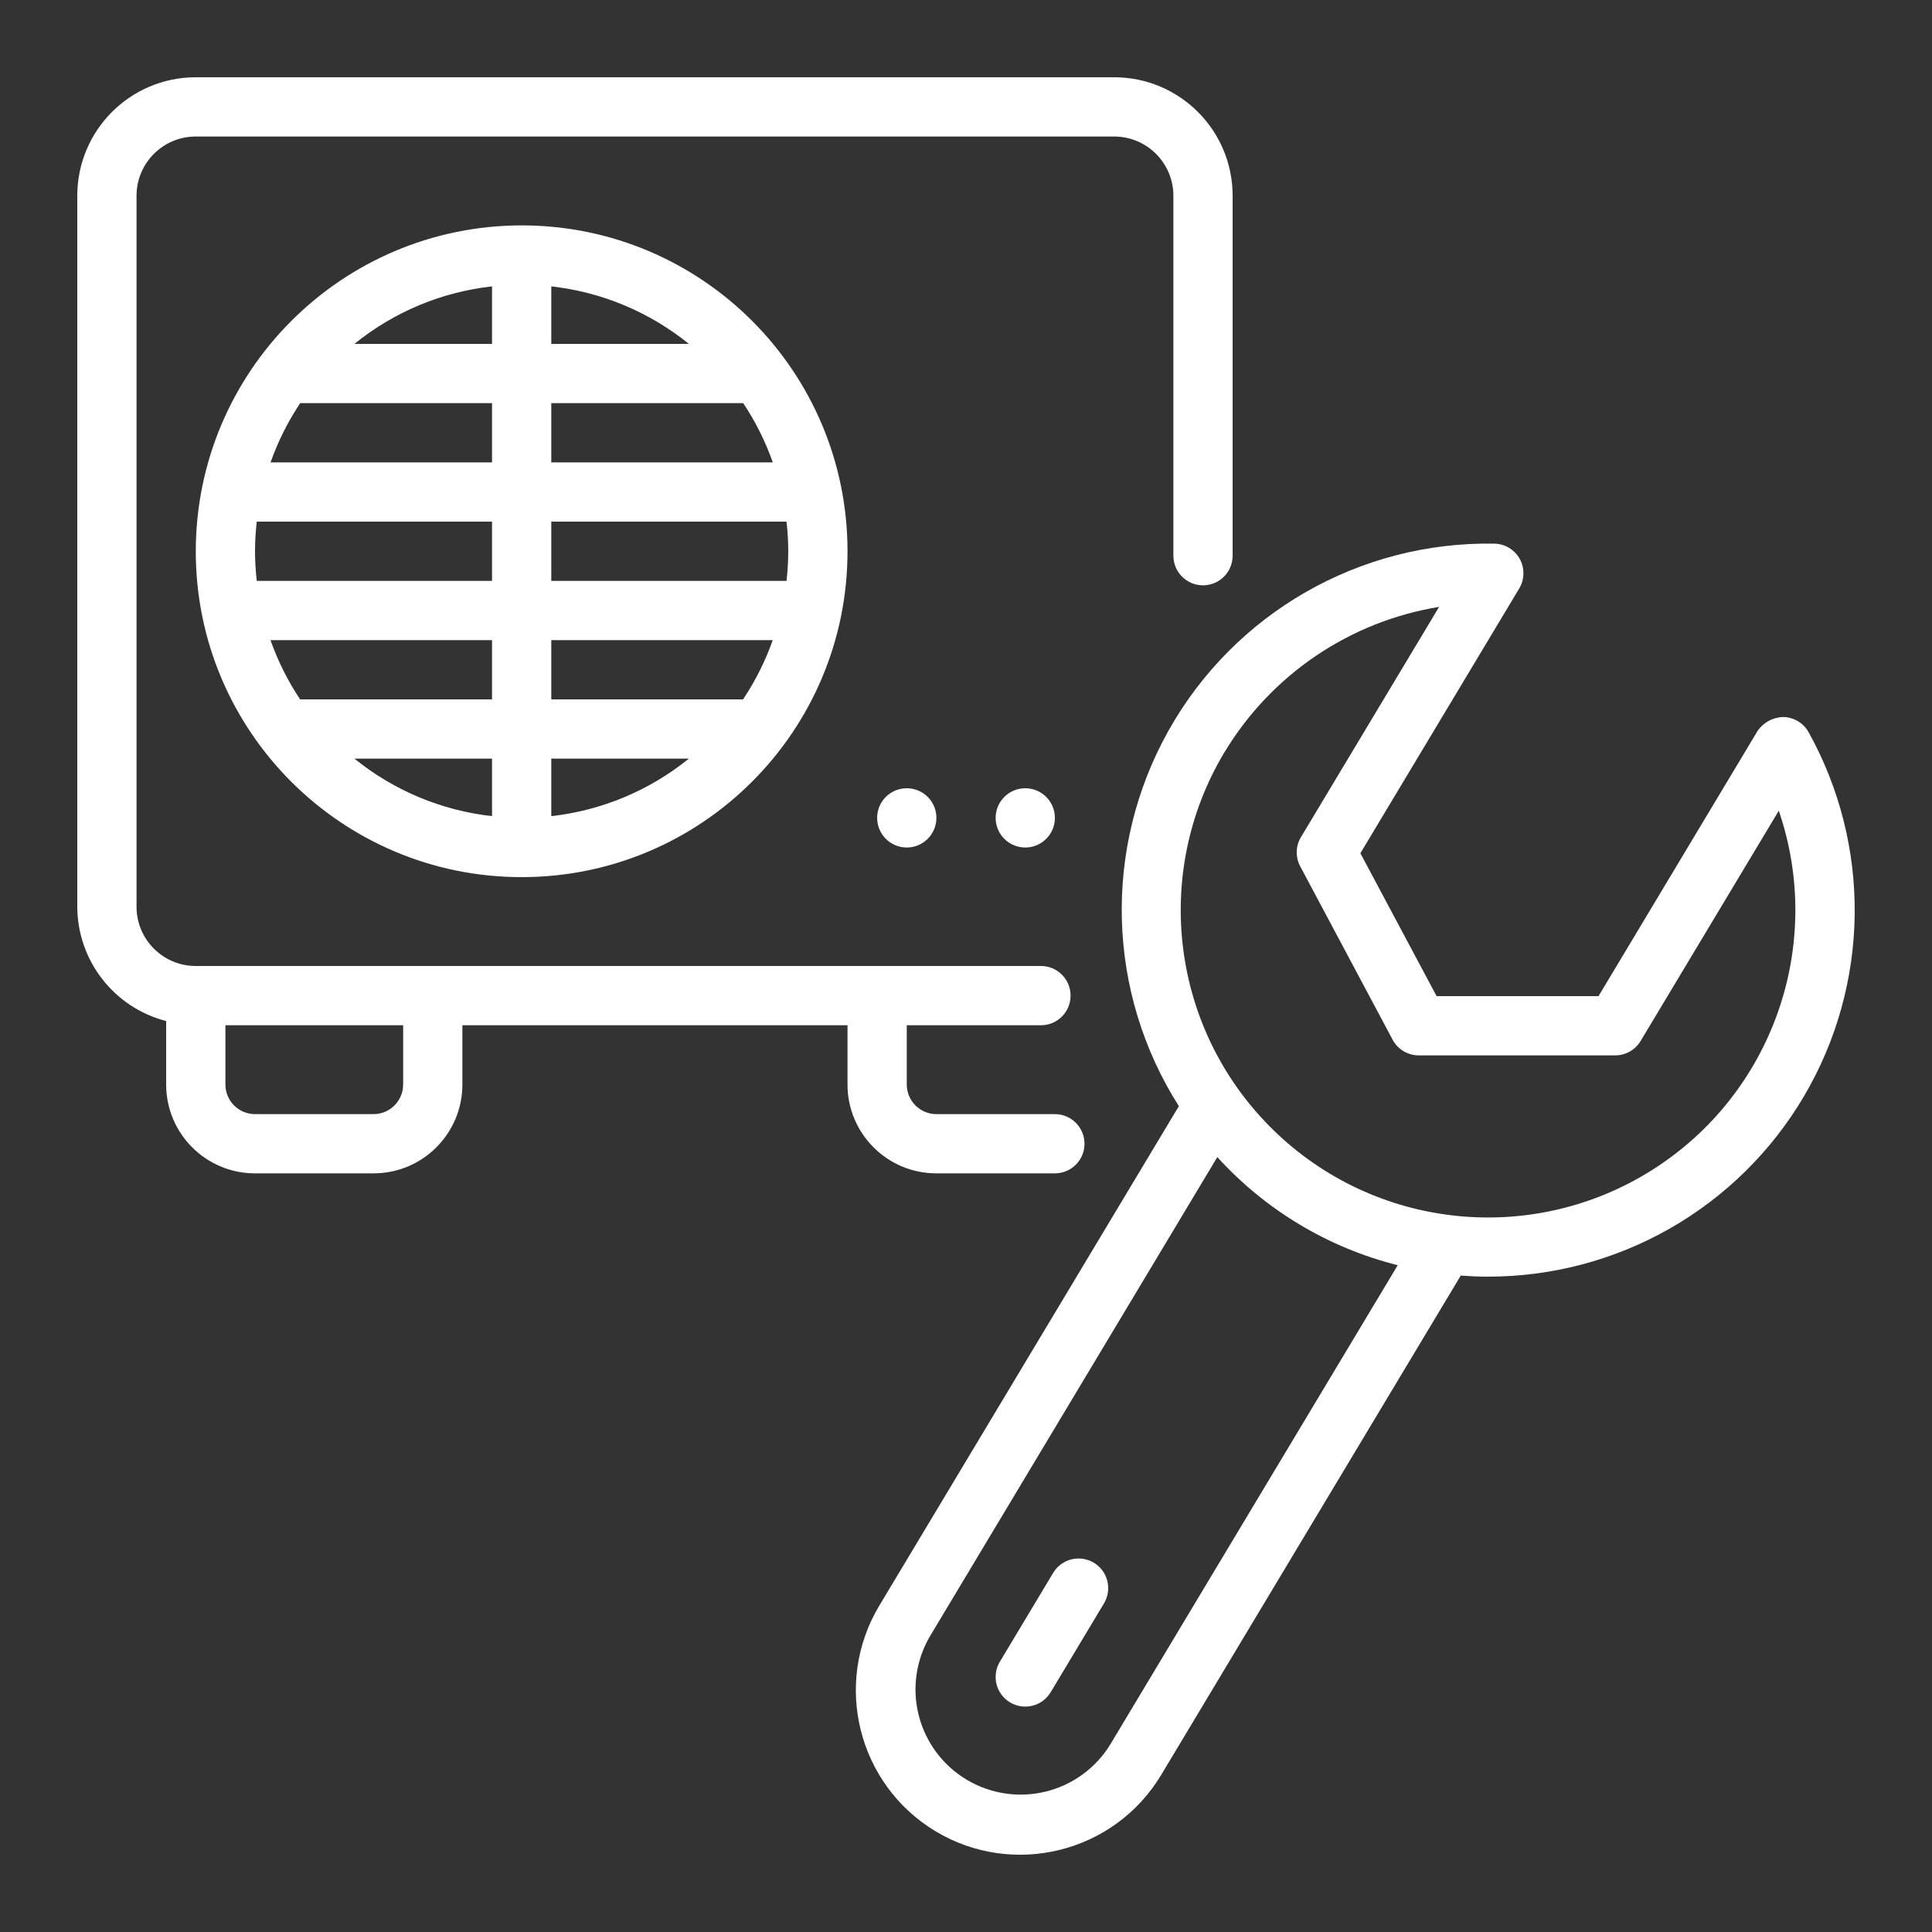
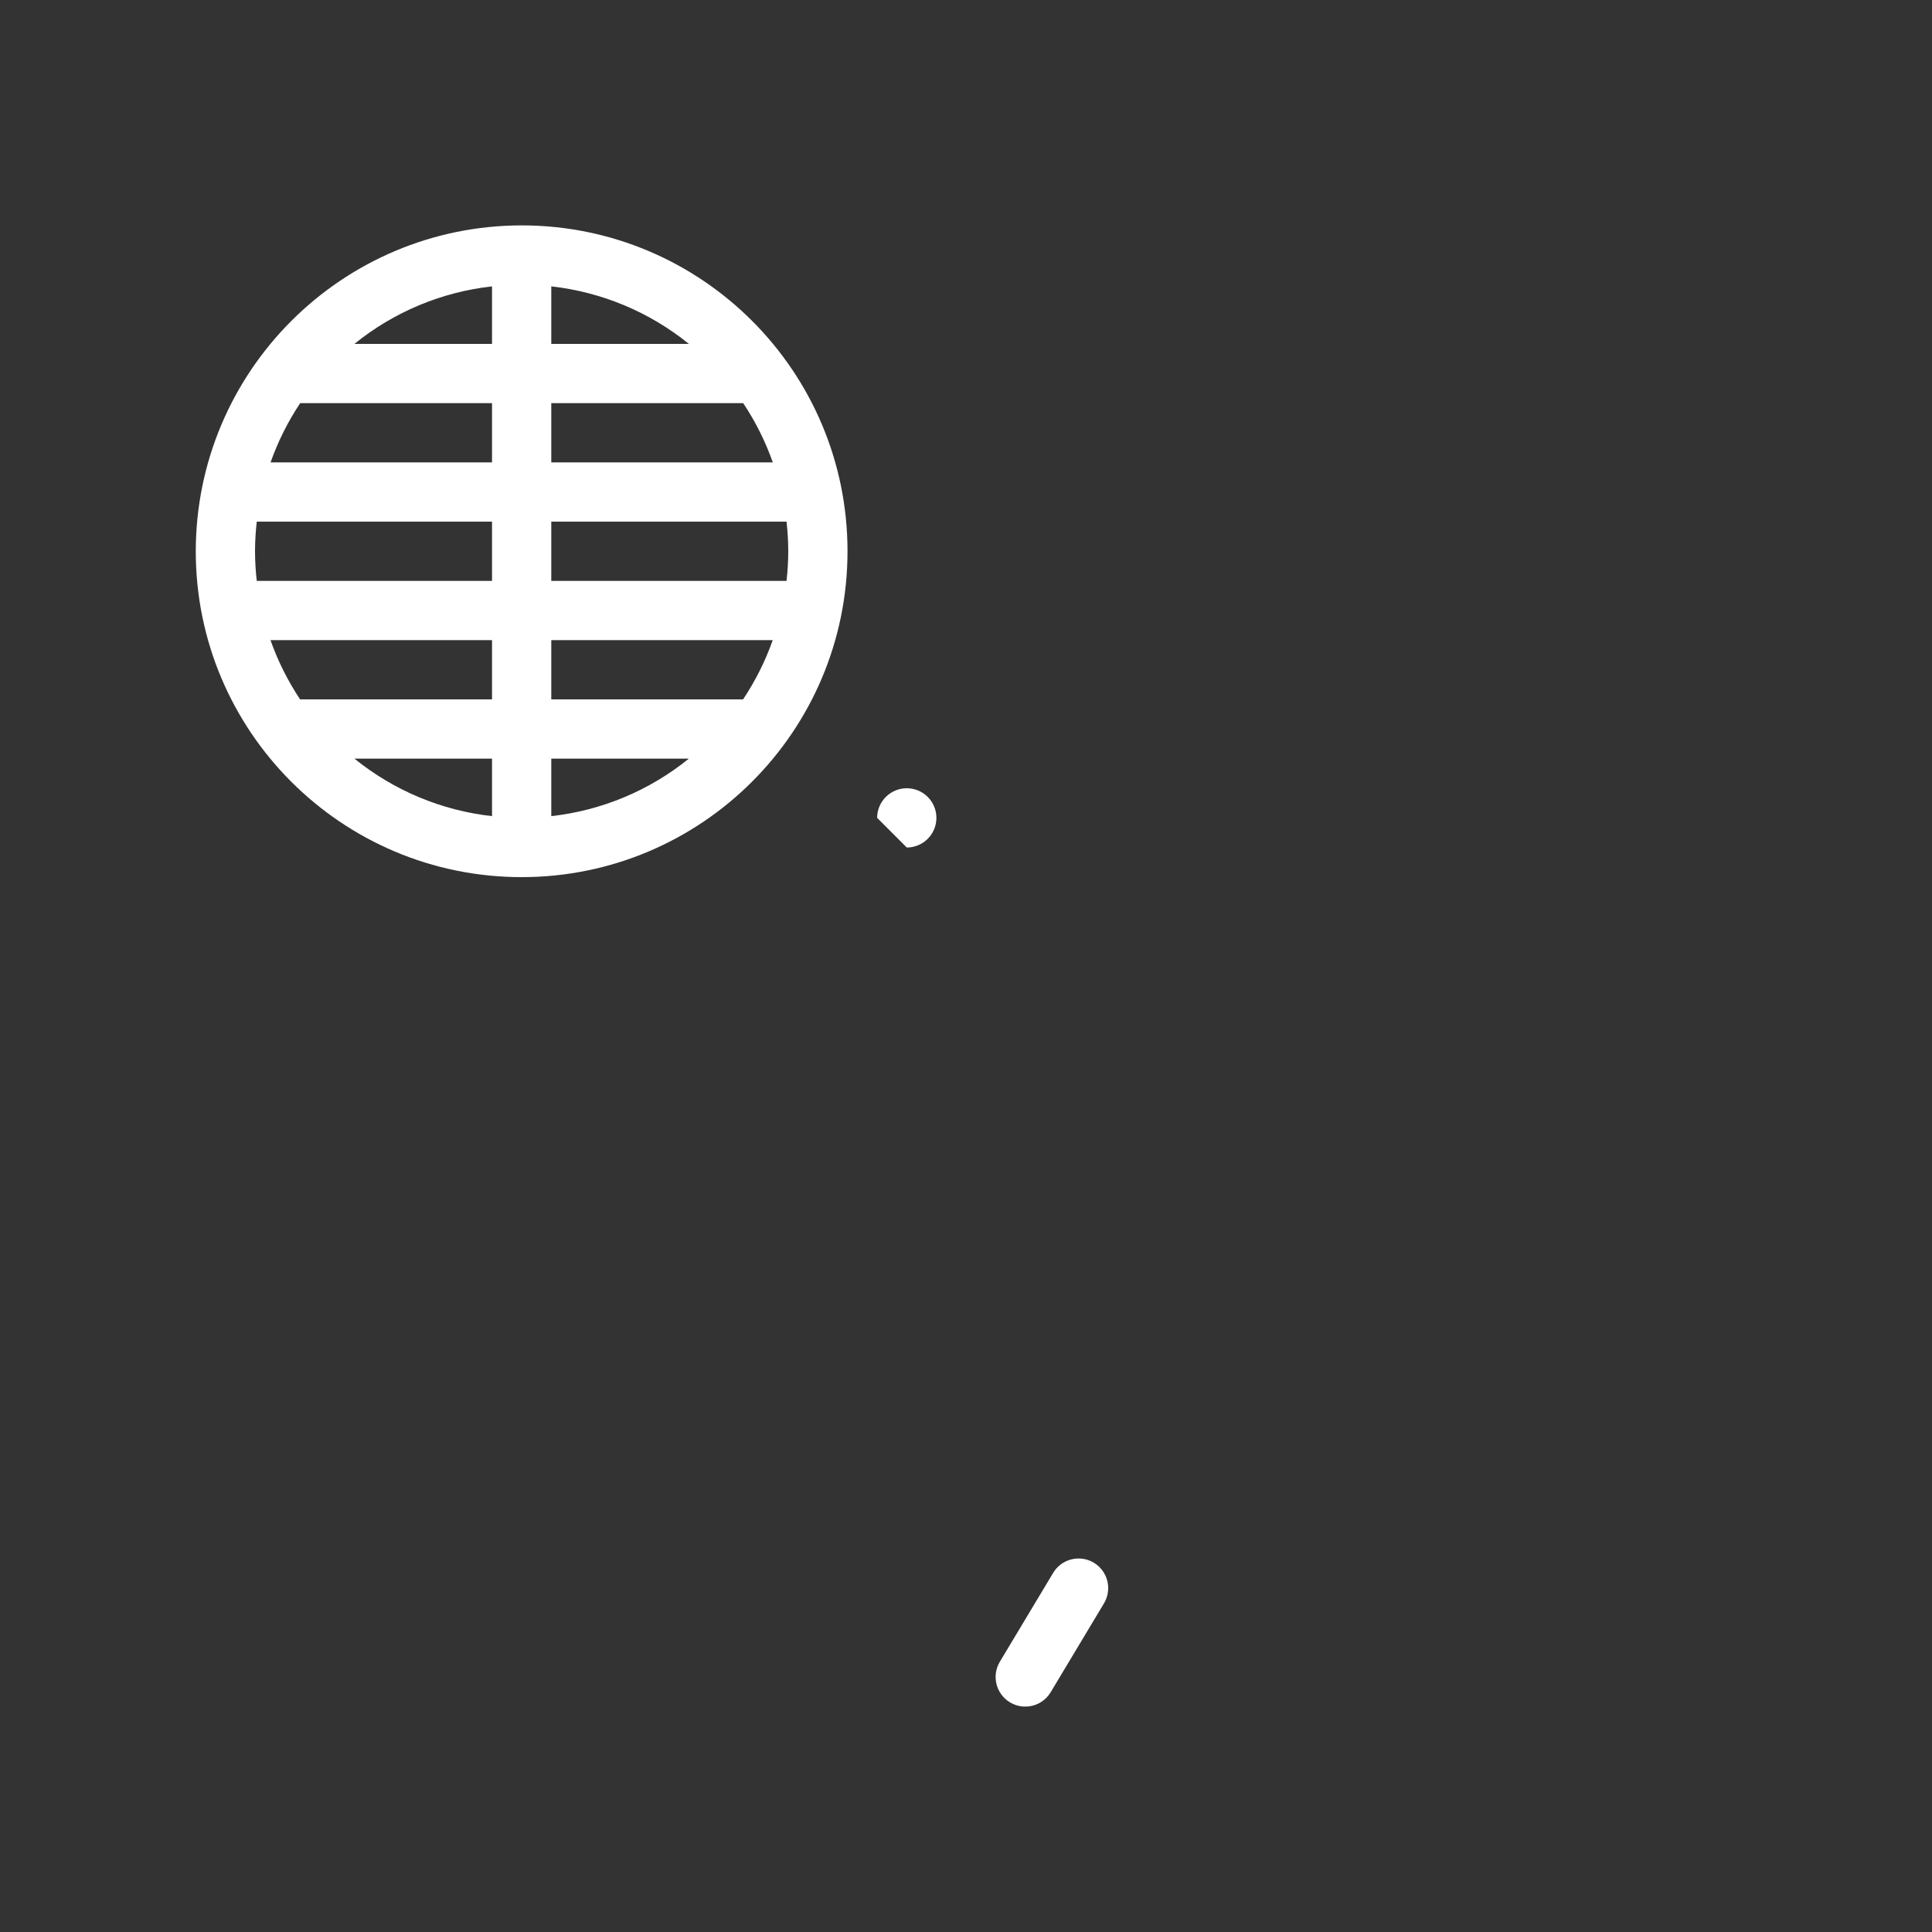
<svg xmlns="http://www.w3.org/2000/svg" width="100" height="100" viewBox="0 0 100 100" fill="none">
  <rect x="0" y="0" width="100" height="100" fill="#333333" stroke="none" />
-   <path d="M8.6 52.849V56.133C8.6 58.674 10.659 60.733 13.2 60.733H19.333C21.874 60.733 23.933 58.674 23.933 56.133V53.067H43.867V56.133C43.867 58.674 45.927 60.733 48.467 60.733H54.601C55.007 60.733 55.397 60.572 55.685 60.284C55.972 59.997 56.134 59.607 56.134 59.2C56.134 58.794 55.972 58.404 55.685 58.116C55.397 57.828 55.007 57.667 54.601 57.667H48.467C48.06 57.667 47.67 57.505 47.383 57.218C47.095 56.93 46.934 56.54 46.934 56.134V53.067H53.88C54.727 53.067 55.413 52.38 55.413 51.533C55.413 50.687 54.727 50 53.88 50H10.133C8.44 50 7.067 48.627 7.067 46.933V10.133C7.067 8.439 8.44 7.066 10.133 7.066H57.667C59.361 7.066 60.734 8.439 60.734 10.133V28.763C60.734 29.61 61.421 30.296 62.268 30.296C63.114 30.296 63.801 29.61 63.801 28.763V10.133C63.801 6.745 61.055 3.999 57.667 3.999H10.133C6.746 3.999 4 6.745 4 10.133V46.933C4.01 49.721 5.9 52.152 8.6 52.849ZM20.867 53.067V56.134C20.867 56.54 20.705 56.93 20.418 57.218C20.13 57.505 19.74 57.667 19.334 57.667H13.2C12.793 57.667 12.403 57.505 12.116 57.218C11.828 56.93 11.667 56.54 11.667 56.134V53.067H20.867Z" fill="white" />
-   <path d="M46.934 43.867C47.781 43.867 48.468 43.18 48.468 42.333C48.468 41.486 47.781 40.8 46.934 40.8C46.087 40.8 45.401 41.486 45.401 42.333C45.401 43.18 46.087 43.867 46.934 43.867Z" fill="white" />
-   <path d="M53.068 43.867C53.915 43.867 54.601 43.18 54.601 42.333C54.601 41.486 53.915 40.8 53.068 40.8C52.221 40.8 51.534 41.486 51.534 42.333C51.534 43.18 52.221 43.867 53.068 43.867Z" fill="white" />
-   <path d="M48.426 94.788C52.455 97.203 57.678 95.899 60.099 91.875L75.608 66.024C76.068 66.058 76.528 66.079 76.999 66.079C80.304 66.085 83.554 65.227 86.426 63.59C89.298 61.952 91.692 59.593 93.371 56.746C95.05 53.898 95.956 50.661 95.998 47.356C96.041 44.051 95.219 40.792 93.614 37.902C93.484 37.666 93.293 37.47 93.063 37.331C92.832 37.192 92.569 37.117 92.3 37.112C92.033 37.119 91.772 37.19 91.538 37.319C91.304 37.449 91.105 37.633 90.958 37.856L82.74 51.559H74.358L70.413 44.164L78.633 30.462C78.772 30.231 78.848 29.968 78.852 29.698C78.857 29.429 78.791 29.163 78.66 28.928C78.529 28.692 78.339 28.495 78.108 28.357C77.876 28.218 77.613 28.143 77.344 28.139C70.37 28.017 63.893 31.735 60.482 37.819C57.071 43.902 57.277 51.368 61.018 57.254L45.505 83.121C43.098 87.15 44.404 92.368 48.426 94.788ZM63.385 38.926C64.581 36.944 66.192 35.245 68.109 33.948C70.026 32.65 72.202 31.785 74.487 31.413L67.337 43.33C67.2 43.557 67.125 43.816 67.118 44.081C67.112 44.346 67.174 44.608 67.299 44.842L72.081 53.814C72.212 54.059 72.407 54.264 72.645 54.408C72.884 54.551 73.157 54.627 73.435 54.626H83.604C83.869 54.626 84.129 54.557 84.359 54.427C84.59 54.296 84.782 54.108 84.918 53.881L92.07 41.962C94.454 48.932 91.741 56.627 85.512 60.56C79.283 64.493 71.169 63.634 65.902 58.484C60.634 53.335 59.592 45.243 63.382 38.926H63.385V38.926ZM48.135 84.691L63.008 59.89C65.501 62.636 68.75 64.583 72.346 65.487L57.473 90.285C56.724 91.51 55.522 92.389 54.128 92.732C52.734 93.074 51.261 92.852 50.029 92.114C48.798 91.376 47.909 90.181 47.554 88.79C47.2 87.398 47.41 85.924 48.138 84.686L48.135 84.691Z" fill="white" />
+   <path d="M46.934 43.867C47.781 43.867 48.468 43.18 48.468 42.333C48.468 41.486 47.781 40.8 46.934 40.8C46.087 40.8 45.401 41.486 45.401 42.333Z" fill="white" />
  <path d="M52.278 88.115C52.626 88.324 53.044 88.386 53.438 88.288C53.833 88.19 54.172 87.939 54.382 87.59L57.142 82.99C57.351 82.642 57.413 82.224 57.315 81.829C57.216 81.435 56.965 81.095 56.616 80.886C56.268 80.676 55.85 80.614 55.455 80.713C55.061 80.811 54.721 81.062 54.512 81.411L51.752 86.011C51.543 86.36 51.48 86.777 51.579 87.172C51.678 87.566 51.929 87.906 52.278 88.115ZM10.133 28.533C10.133 37.848 17.685 45.4 27 45.4C36.316 45.4 43.867 37.848 43.867 28.533C43.867 19.218 36.316 11.666 27 11.666C17.689 11.677 10.144 19.222 10.133 28.533ZM40.8 28.533C40.799 29.045 40.769 29.557 40.71 30.066H28.534V27H40.71C40.769 27.509 40.799 28.02 40.8 28.533ZM13.2 28.533C13.201 28.02 13.232 27.508 13.29 27H25.467V30.066H13.29C13.232 29.557 13.201 29.045 13.2 28.533ZM25.467 20.866V23.933H14.005C14.386 22.851 14.902 21.821 15.538 20.866H25.467ZM18.346 17.799C20.386 16.146 22.857 15.113 25.467 14.823V17.799H18.346ZM25.467 33.133V36.2H15.534C14.897 35.245 14.382 34.215 14 33.133H25.467ZM25.467 39.267V42.243C22.857 41.952 20.386 40.919 18.346 39.267H25.467ZM28.534 39.267H35.655C33.615 40.919 31.143 41.953 28.534 42.243V39.267ZM28.534 36.2V33.133H39.996C39.614 34.215 39.099 35.245 38.462 36.2H28.534ZM28.534 23.933V20.866H38.467C39.104 21.82 39.619 22.851 40 23.933L28.534 23.933ZM28.534 17.799V14.823C31.143 15.114 33.615 16.146 35.655 17.799H28.534Z" fill="white" />
</svg>